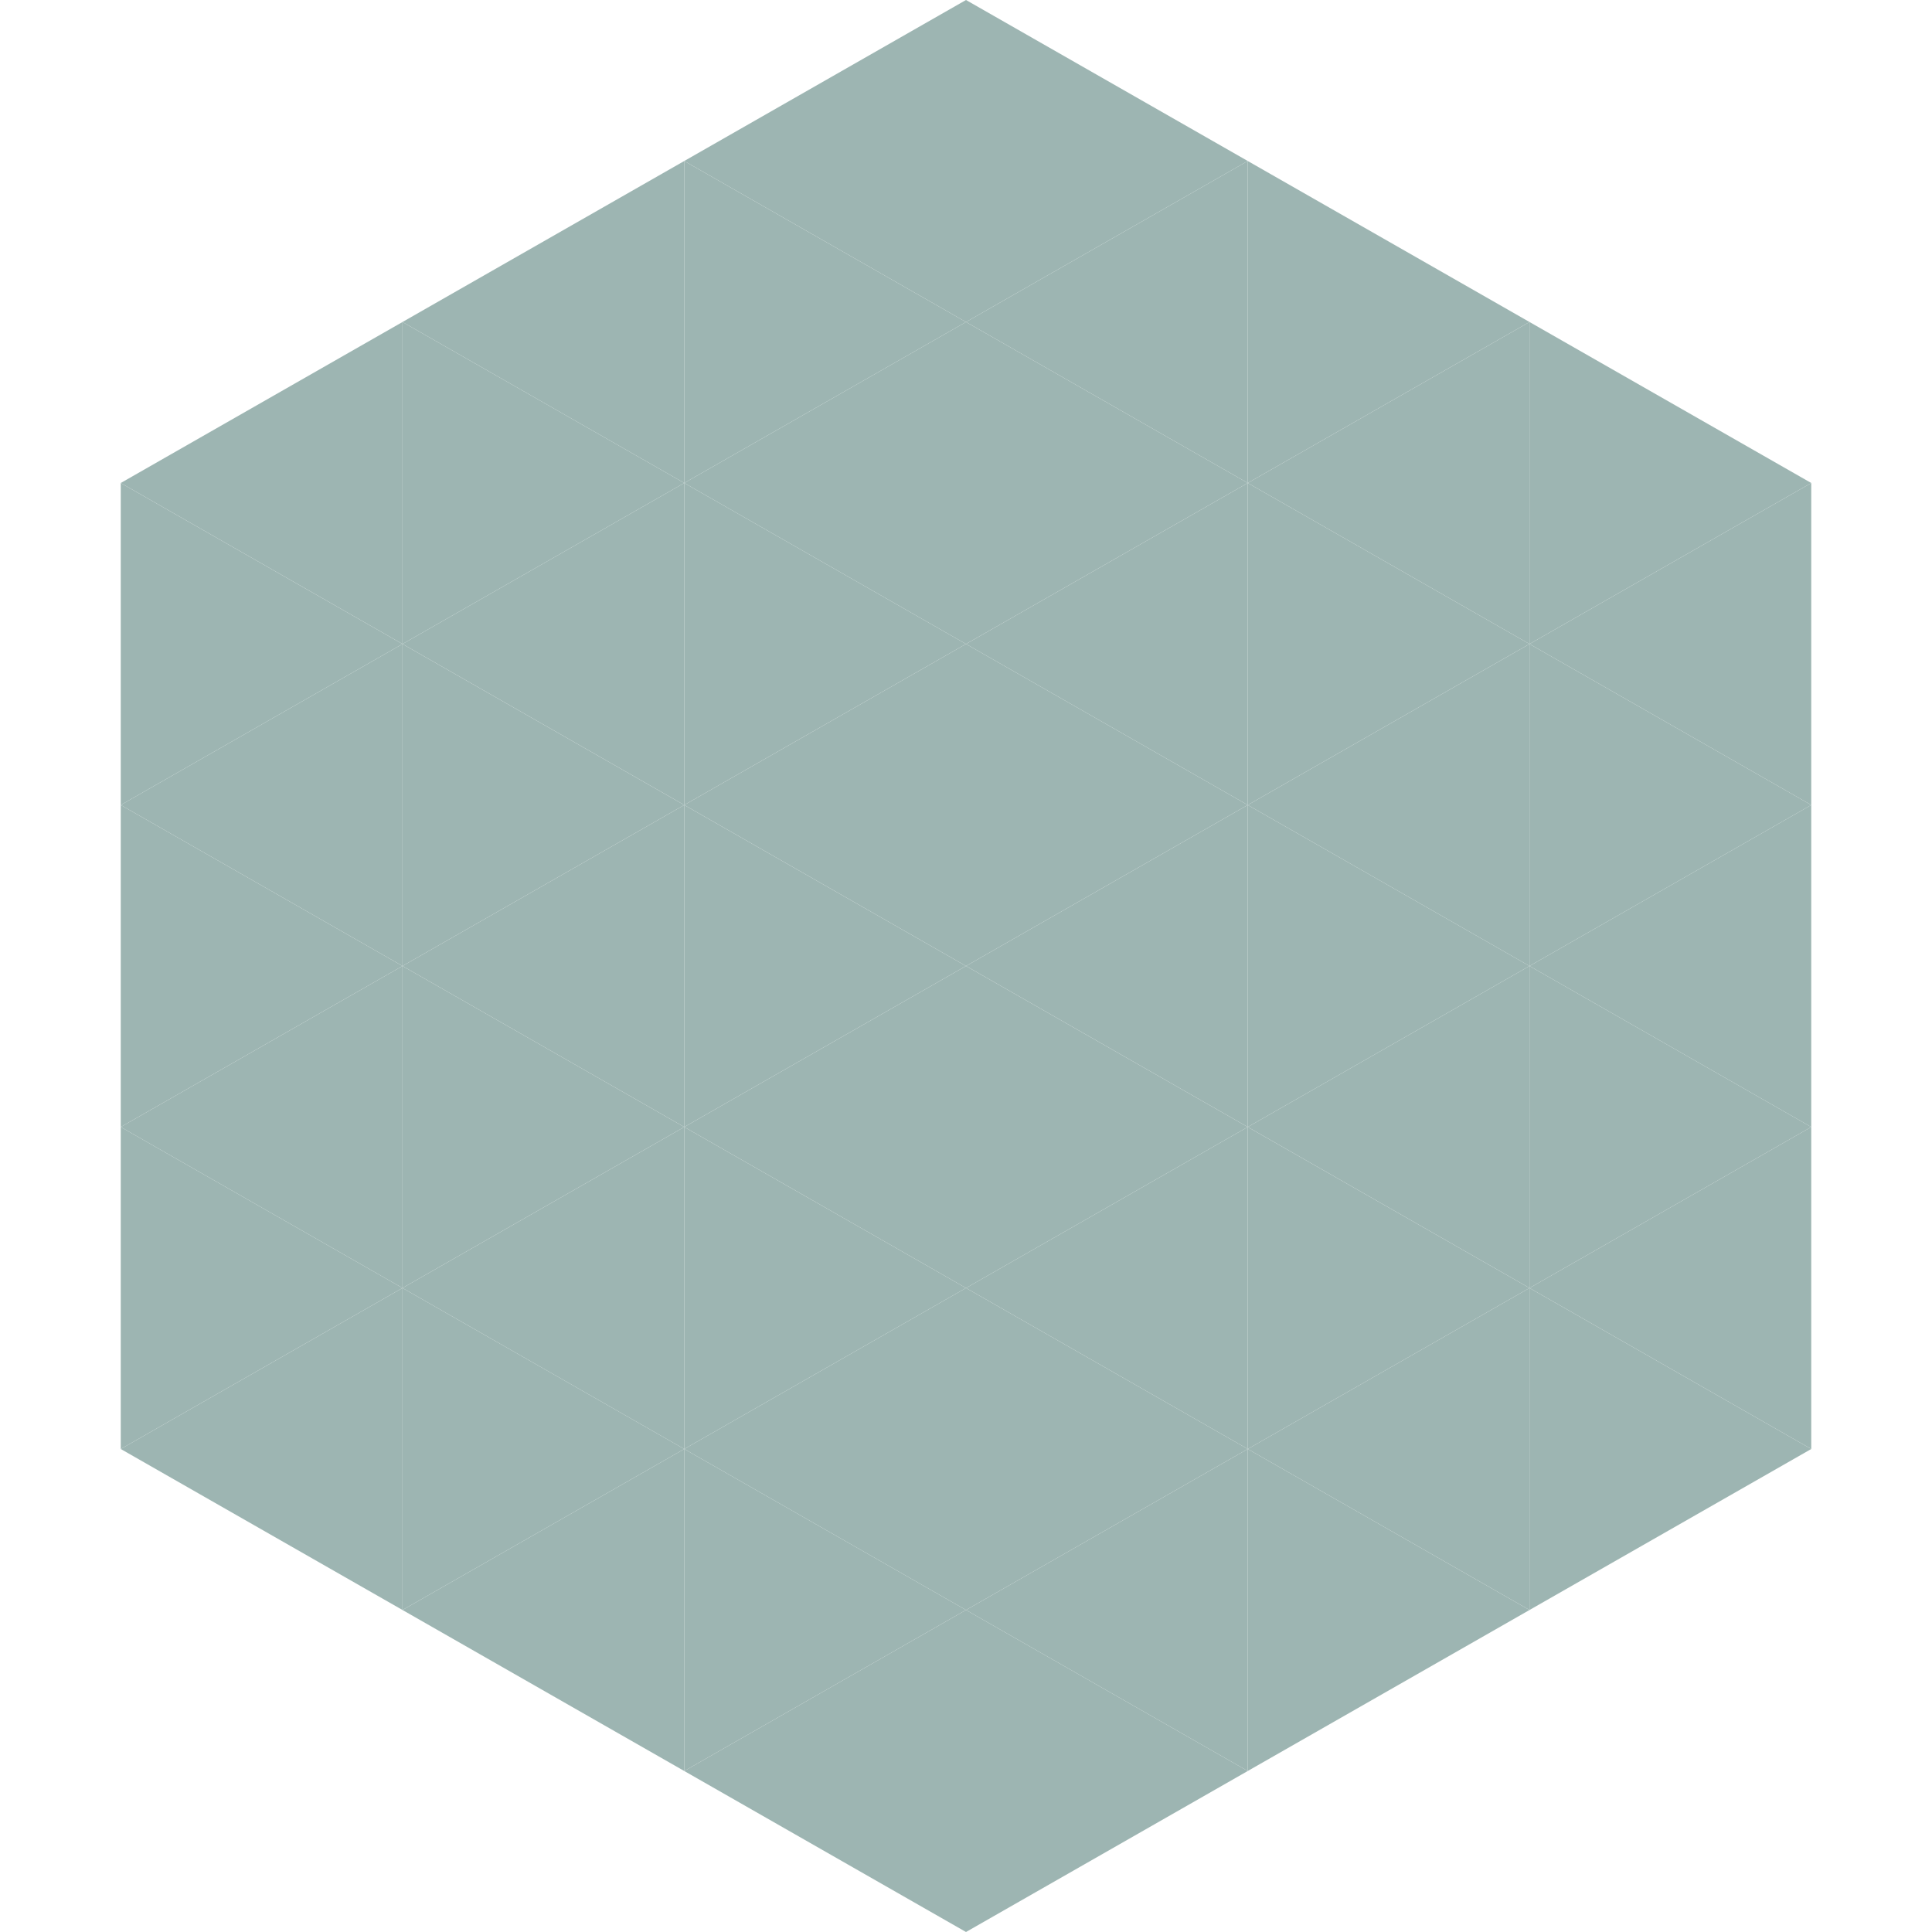
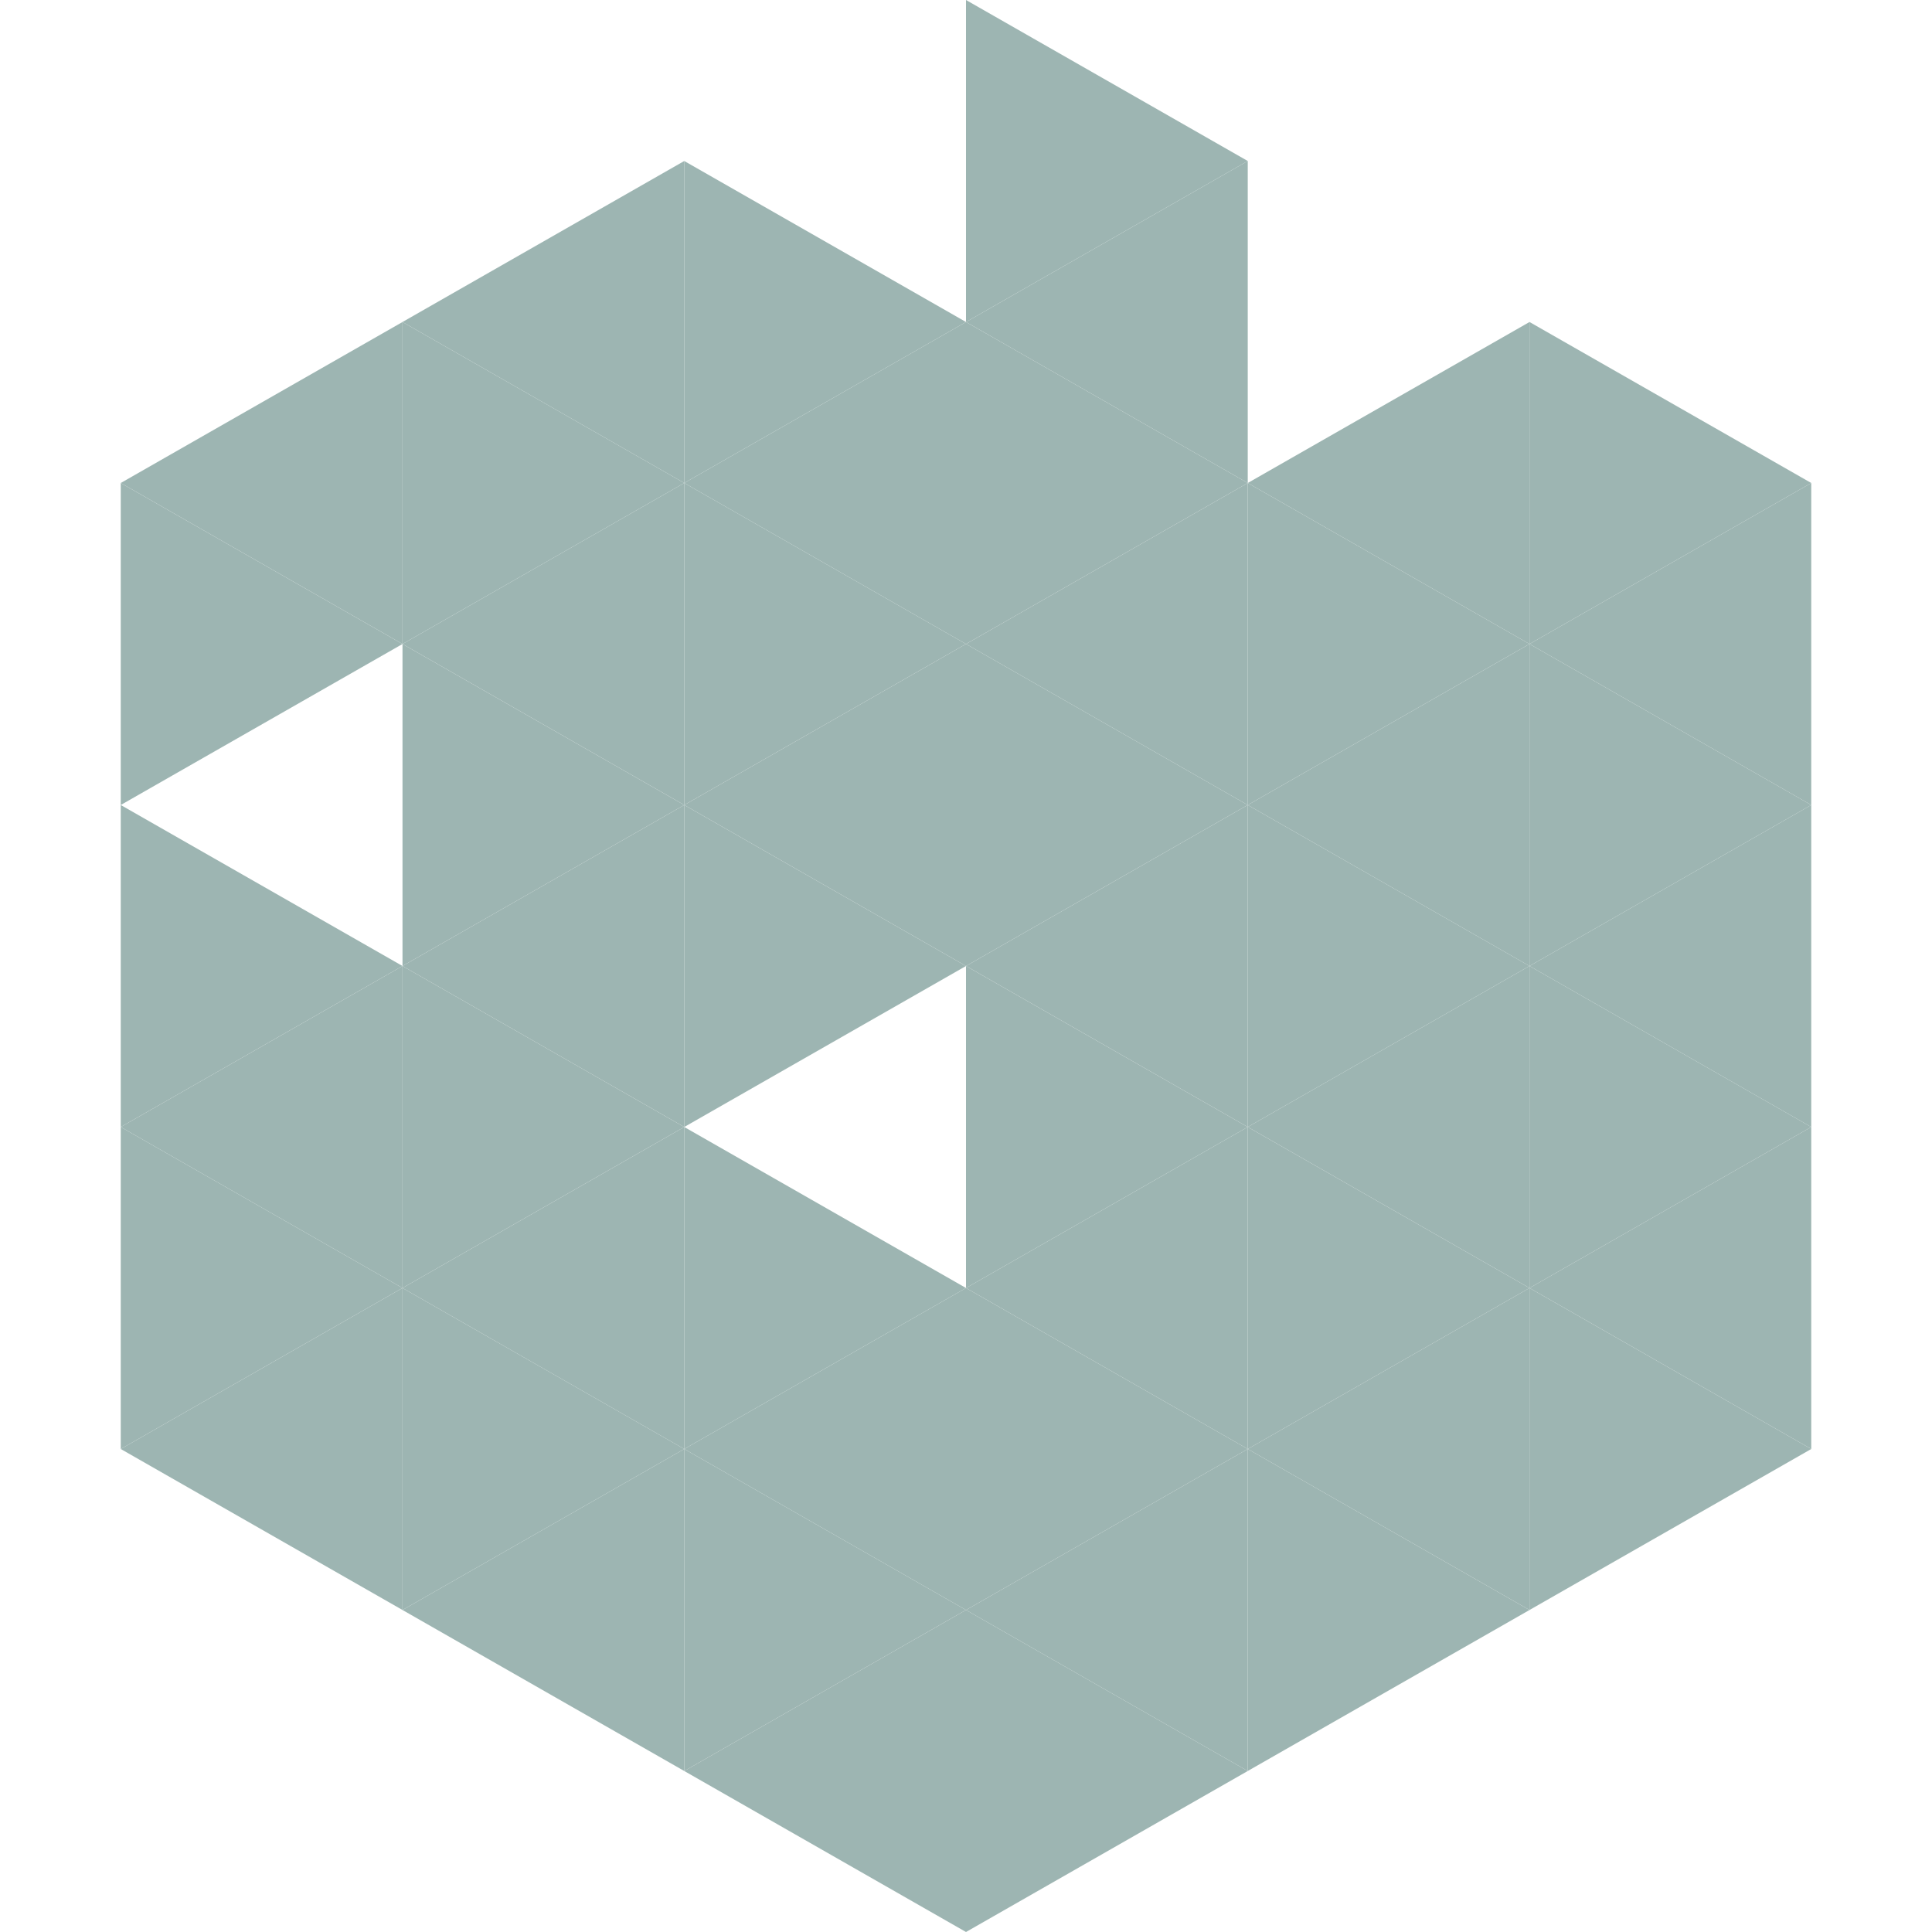
<svg xmlns="http://www.w3.org/2000/svg" width="240" height="240">
  <polygon points="50,40 15,60 50,80" style="fill:rgb(157,181,178)" />
  <polygon points="190,40 225,60 190,80" style="fill:rgb(157,181,178)" />
  <polygon points="15,60 50,80 15,100" style="fill:rgb(157,181,178)" />
  <polygon points="225,60 190,80 225,100" style="fill:rgb(157,181,178)" />
-   <polygon points="50,80 15,100 50,120" style="fill:rgb(157,181,178)" />
  <polygon points="190,80 225,100 190,120" style="fill:rgb(157,181,178)" />
  <polygon points="15,100 50,120 15,140" style="fill:rgb(157,181,178)" />
  <polygon points="225,100 190,120 225,140" style="fill:rgb(157,181,178)" />
  <polygon points="50,120 15,140 50,160" style="fill:rgb(157,181,178)" />
  <polygon points="190,120 225,140 190,160" style="fill:rgb(157,181,178)" />
  <polygon points="15,140 50,160 15,180" style="fill:rgb(157,181,178)" />
  <polygon points="225,140 190,160 225,180" style="fill:rgb(157,181,178)" />
  <polygon points="50,160 15,180 50,200" style="fill:rgb(157,181,178)" />
  <polygon points="190,160 225,180 190,200" style="fill:rgb(157,181,178)" />
  <polygon points="15,180 50,200 15,220" style="fill:rgb(255,255,255); fill-opacity:0" />
  <polygon points="225,180 190,200 225,220" style="fill:rgb(255,255,255); fill-opacity:0" />
  <polygon points="50,0 85,20 50,40" style="fill:rgb(255,255,255); fill-opacity:0" />
  <polygon points="190,0 155,20 190,40" style="fill:rgb(255,255,255); fill-opacity:0" />
  <polygon points="85,20 50,40 85,60" style="fill:rgb(157,181,178)" />
-   <polygon points="155,20 190,40 155,60" style="fill:rgb(157,181,178)" />
  <polygon points="50,40 85,60 50,80" style="fill:rgb(157,181,178)" />
  <polygon points="190,40 155,60 190,80" style="fill:rgb(157,181,178)" />
  <polygon points="85,60 50,80 85,100" style="fill:rgb(157,181,178)" />
  <polygon points="155,60 190,80 155,100" style="fill:rgb(157,181,178)" />
  <polygon points="50,80 85,100 50,120" style="fill:rgb(157,181,178)" />
  <polygon points="190,80 155,100 190,120" style="fill:rgb(157,181,178)" />
  <polygon points="85,100 50,120 85,140" style="fill:rgb(157,181,178)" />
  <polygon points="155,100 190,120 155,140" style="fill:rgb(157,181,178)" />
  <polygon points="50,120 85,140 50,160" style="fill:rgb(157,181,178)" />
  <polygon points="190,120 155,140 190,160" style="fill:rgb(157,181,178)" />
  <polygon points="85,140 50,160 85,180" style="fill:rgb(157,181,178)" />
  <polygon points="155,140 190,160 155,180" style="fill:rgb(157,181,178)" />
  <polygon points="50,160 85,180 50,200" style="fill:rgb(157,181,178)" />
  <polygon points="190,160 155,180 190,200" style="fill:rgb(157,181,178)" />
  <polygon points="85,180 50,200 85,220" style="fill:rgb(157,181,178)" />
  <polygon points="155,180 190,200 155,220" style="fill:rgb(157,181,178)" />
-   <polygon points="120,0 85,20 120,40" style="fill:rgb(157,181,178)" />
  <polygon points="120,0 155,20 120,40" style="fill:rgb(157,181,178)" />
  <polygon points="85,20 120,40 85,60" style="fill:rgb(157,181,178)" />
  <polygon points="155,20 120,40 155,60" style="fill:rgb(157,181,178)" />
  <polygon points="120,40 85,60 120,80" style="fill:rgb(157,181,178)" />
  <polygon points="120,40 155,60 120,80" style="fill:rgb(157,181,178)" />
  <polygon points="85,60 120,80 85,100" style="fill:rgb(157,181,178)" />
  <polygon points="155,60 120,80 155,100" style="fill:rgb(157,181,178)" />
  <polygon points="120,80 85,100 120,120" style="fill:rgb(157,181,178)" />
  <polygon points="120,80 155,100 120,120" style="fill:rgb(157,181,178)" />
  <polygon points="85,100 120,120 85,140" style="fill:rgb(157,181,178)" />
  <polygon points="155,100 120,120 155,140" style="fill:rgb(157,181,178)" />
-   <polygon points="120,120 85,140 120,160" style="fill:rgb(157,181,178)" />
  <polygon points="120,120 155,140 120,160" style="fill:rgb(157,181,178)" />
  <polygon points="85,140 120,160 85,180" style="fill:rgb(157,181,178)" />
  <polygon points="155,140 120,160 155,180" style="fill:rgb(157,181,178)" />
  <polygon points="120,160 85,180 120,200" style="fill:rgb(157,181,178)" />
  <polygon points="120,160 155,180 120,200" style="fill:rgb(157,181,178)" />
  <polygon points="85,180 120,200 85,220" style="fill:rgb(157,181,178)" />
  <polygon points="155,180 120,200 155,220" style="fill:rgb(157,181,178)" />
  <polygon points="120,200 85,220 120,240" style="fill:rgb(157,181,178)" />
  <polygon points="120,200 155,220 120,240" style="fill:rgb(157,181,178)" />
  <polygon points="85,220 120,240 85,260" style="fill:rgb(255,255,255); fill-opacity:0" />
  <polygon points="155,220 120,240 155,260" style="fill:rgb(255,255,255); fill-opacity:0" />
</svg>